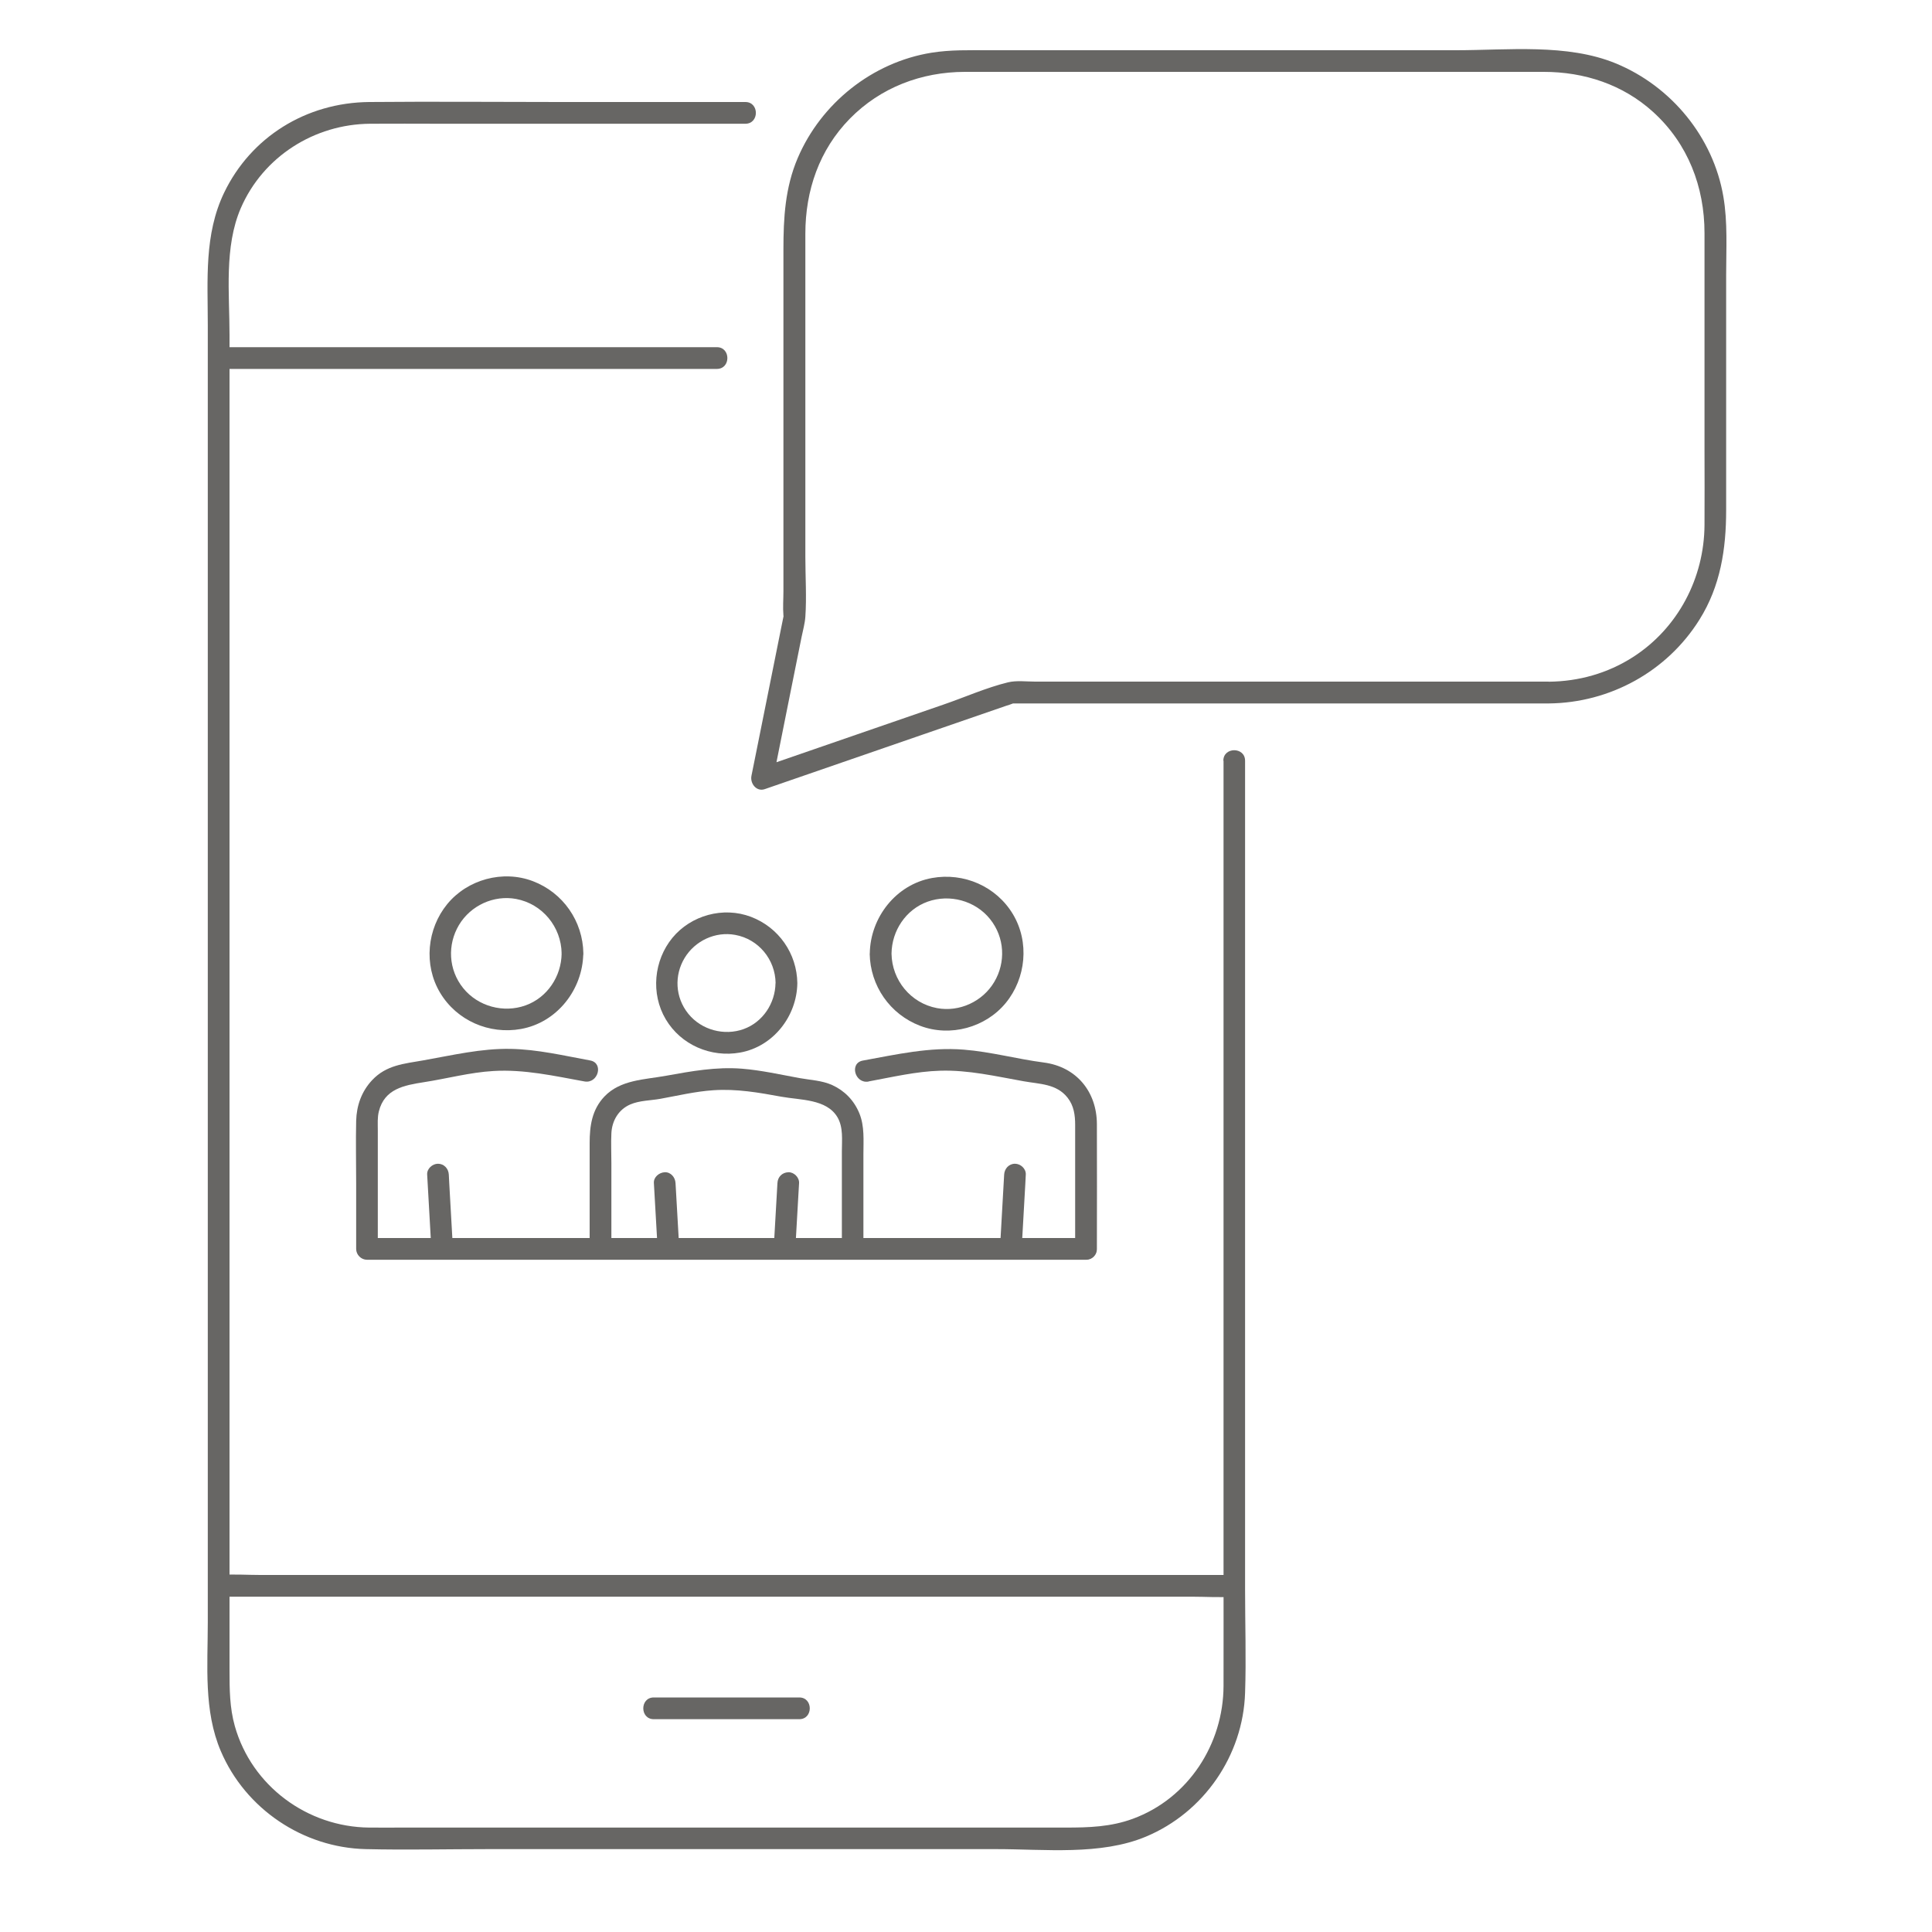
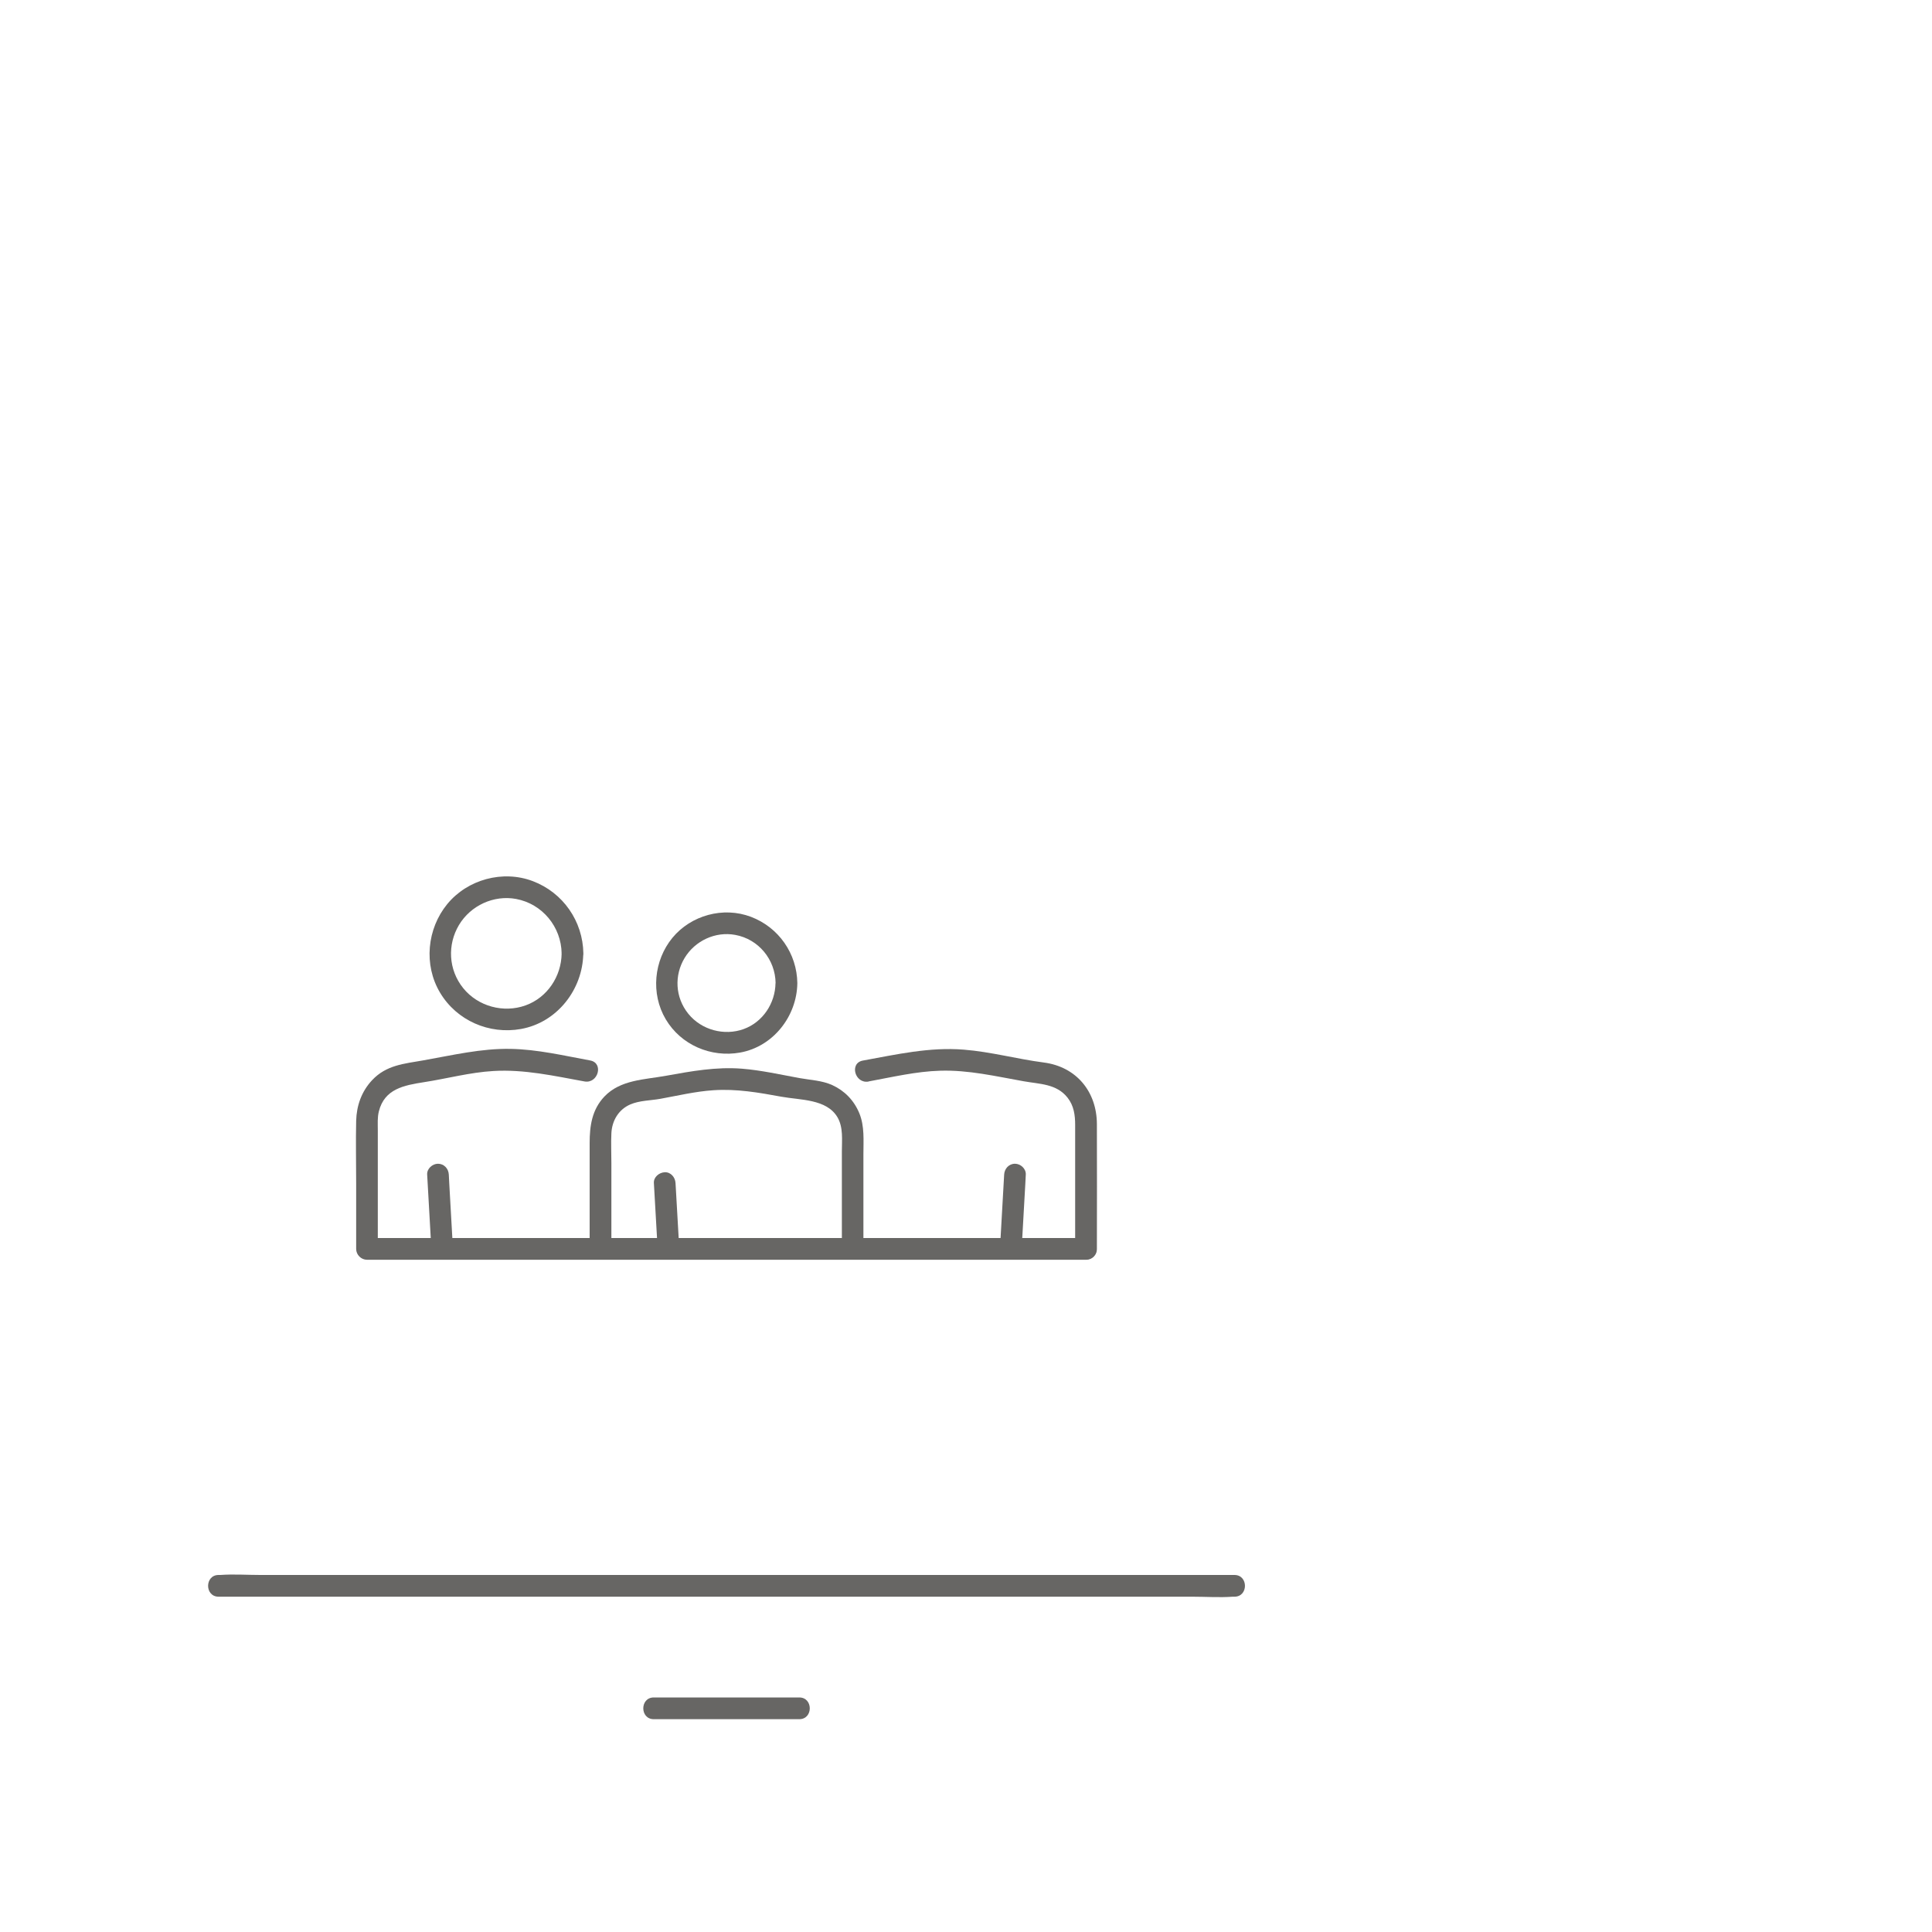
<svg xmlns="http://www.w3.org/2000/svg" id="_レイヤー_2" data-name="レイヤー 2" viewBox="0 0 200 200">
  <defs>
    <style>
      .cls-1 {
        fill: #676664;
      }

      .cls-1, .cls-2 {
        stroke-width: 0px;
      }

      .cls-2 {
        fill: none;
      }
    </style>
  </defs>
  <g id="_縦横サイズ" data-name="縦横サイズ">
    <g>
      <g>
-         <path class="cls-1" d="M160.34,70.56h-53.19c-.9,0-1.93-.14-2.82.08-2.25.55-4.48,1.55-6.67,2.3-6.35,2.19-12.71,4.39-19.06,6.58l1.38,1.38c.61-3.06,1.23-6.13,1.84-9.19l1.16-5.77c.14-.69.34-1.39.39-2.09.14-2.04,0-4.14,0-6.19V24.19c0-4.47,1.44-8.68,4.61-11.91s7.41-4.83,11.89-4.84c5.47,0,10.93,0,16.4,0h43.54c4.19,0,8.2,1.31,11.33,4.16,3.59,3.26,5.31,7.74,5.31,12.53v22.42c0,2.6.02,5.19,0,7.79-.03,5.5-2.75,10.7-7.42,13.69-2.61,1.67-5.6,2.51-8.7,2.54-1.45.01-1.45,2.26,0,2.25,6.32-.06,12.24-3.3,15.6-8.68,2.18-3.48,2.76-7.32,2.76-11.33v-24.32c0-2.7.17-5.48-.29-8.15-1.05-6.15-5.4-11.42-11.14-13.78-5.03-2.07-11.2-1.36-16.54-1.36h-26.28c-7.37,0-14.73,0-22.1,0-1.98,0-3.96-.06-5.93.26-6.11.99-11.41,5.23-13.83,10.9-1.31,3.07-1.48,6.21-1.48,9.47v35.38c0,.82-.07,1.68,0,2.5.04.48.07-.23.02.04-.09.46-.18.92-.28,1.38-.82,4.08-1.64,8.17-2.46,12.25-.2.98-.39,1.95-.59,2.93-.16.78.51,1.68,1.38,1.38,5.47-1.89,10.95-3.78,16.42-5.67,2.85-.98,5.7-1.97,8.55-2.95.24-.08.5-.15.73-.25.34-.16-.33,0-.09,0,.43,0,.85,0,1.28,0h54.26c1.45,0,1.45-2.25,0-2.25Z" />
        <g>
          <path class="cls-1" d="M22.64,165.29h100.83c1.37,0,2.77.1,4.14,0,.06,0,.12,0,.18,0,1.45,0,1.45-2.25,0-2.25H26.95c-1.37,0-2.77-.1-4.14,0-.06,0-.12,0-.18,0-1.45,0-1.45,2.25,0,2.25h0Z" />
          <path class="cls-1" d="M67.68,177.97h15.06c1.45,0,1.45-2.25,0-2.25h-15.06c-1.45,0-1.45,2.25,0,2.25h0Z" />
-           <path class="cls-1" d="M74.21,35.94H22.63c-1.45,0-1.45,2.25,0,2.25h51.58c1.45,0,1.45-2.25,0-2.25h0Z" />
-           <path class="cls-1" d="M126.66,78.76v82.62c0,4.38.01,8.76,0,13.14-.02,6.03-3.64,11.65-9.39,13.76-2.28.84-4.56.91-6.93.91H41.79c-1.19,0-2.38.01-3.57,0-6.4-.06-12.16-4.3-13.91-10.5-.54-1.91-.55-3.83-.55-5.79V34.67c0-4.29-.57-9.1,1.17-13.13,2.31-5.33,7.62-8.69,13.39-8.73,2.38-.02,4.76,0,7.14,0,8.72,0,17.44,0,26.17,0h5.53c1.45,0,1.45-2.25,0-2.25-6.41,0-12.82,0-19.22,0s-13.14-.06-19.71,0-12.27,3.65-15.03,9.39c-2.08,4.33-1.69,9.03-1.69,13.68v134.34c0,4.45-.44,9.12,1.35,13.31,2.55,5.98,8.51,9.99,15,10.14,4.22.1,8.45,0,12.67,0,8.97,0,17.95,0,26.92,0s17.13,0,25.7,0c4.98,0,10.78.67,15.47-1.29,5.99-2.5,10.06-8.39,10.27-14.88.12-3.56,0-7.14,0-10.7v-85.8c0-1.45-2.25-1.45-2.25,0h0Z" />
        </g>
      </g>
      <g>
        <g>
          <path class="cls-1" d="M67.69,122.47c.11,1.98.23,3.97.34,5.95.02.29.03.57.05.86.03.59.49,1.15,1.12,1.12.58-.03,1.16-.5,1.12-1.12-.11-1.98-.23-3.97-.34-5.95-.02-.29-.03-.57-.05-.86-.03-.59-.49-1.15-1.12-1.12-.58.03-1.16.5-1.12,1.12h0Z" />
-           <path class="cls-1" d="M80.48,122.47c-.11,1.98-.23,3.97-.34,5.95l-.05.86c-.03.59.54,1.15,1.12,1.12.64-.03,1.09-.49,1.12-1.12.11-1.98.23-3.97.34-5.95l.05-.86c.03-.59-.54-1.15-1.12-1.12-.64.03-1.09.49-1.12,1.12h0Z" />
          <path class="cls-1" d="M89.38,129.27v-9.78c0-1.42.13-2.9-.42-4.24s-1.53-2.34-2.8-2.92c-1.08-.49-2.26-.52-3.41-.73-1.97-.36-3.95-.81-5.95-.97-2.67-.21-5.23.26-7.84.73-2.23.41-4.72.4-6.39,2.15-1.3,1.37-1.53,3.05-1.53,4.84v10.9c0,1.45,2.25,1.45,2.25,0v-8.84c0-1.03-.05-2.07,0-3.09.06-1.29.73-2.46,1.96-2.99.95-.41,2.08-.4,3.1-.58,1.82-.33,3.66-.77,5.51-.89,2.4-.16,4.68.24,7.02.67,1.96.36,4.68.22,5.81,2.12.62,1.05.46,2.36.46,3.53v10.06c0,1.45,2.25,1.45,2.25,0h0Z" />
          <path class="cls-1" d="M80.28,101.77c-.03,2.09-1.31,4.04-3.3,4.76s-4.36.11-5.73-1.59-1.46-3.98-.38-5.77,3.19-2.77,5.24-2.39c2.42.44,4.15,2.55,4.18,5,.02,1.45,2.27,1.45,2.25,0-.04-3.07-1.93-5.78-4.8-6.87s-6.21-.16-8.13,2.17-2.27,5.78-.69,8.44,4.68,3.98,7.7,3.44c3.43-.62,5.87-3.76,5.92-7.18.02-1.45-2.23-1.45-2.25,0Z" />
        </g>
        <g>
          <path class="cls-1" d="M44.22,121.59c.13,2.24.25,4.48.38,6.72l.05.97c.03.61.49,1.12,1.12,1.12.58,0,1.16-.52,1.12-1.12-.13-2.24-.25-4.48-.38-6.72l-.05-.97c-.03-.61-.49-1.12-1.12-1.12-.58,0-1.16.52-1.12,1.12h0Z" />
          <path class="cls-1" d="M61.1,109.78c-2.72-.5-5.46-1.15-8.23-1.2-3.07-.06-6.05.66-9.06,1.19-1.99.35-3.82.48-5.29,2.05-1.09,1.16-1.61,2.63-1.65,4.21-.05,2.15,0,4.31,0,6.46v6.8c0,.61.52,1.12,1.12,1.12h25.29c13.33,0,26.65,0,39.98,0,3.05,0,6.11,0,9.16,0,1.45,0,1.45-2.25,0-2.25h-25.29c-13.33,0-26.65,0-39.98,0-3.05,0-6.11,0-9.16,0l1.12,1.12v-12.29c0-.64-.05-1.32.11-1.94.58-2.33,2.6-2.7,4.65-3.02,2.4-.37,4.78-1.02,7.21-1.16,3.2-.19,6.29.51,9.42,1.08,1.42.26,2.02-1.91.6-2.17h0Z" />
          <path class="cls-1" d="M58.14,98.71c-.03,2.36-1.48,4.56-3.74,5.37s-4.91.12-6.45-1.79-1.65-4.5-.44-6.53,3.61-3.13,5.92-2.7c2.72.51,4.67,2.89,4.71,5.64.02,1.45,2.27,1.45,2.25,0-.05-3.34-2.1-6.29-5.22-7.48s-6.78-.18-8.87,2.37-2.47,6.29-.74,9.18,5.09,4.34,8.37,3.75c3.74-.67,6.4-4.09,6.45-7.82.02-1.45-2.23-1.45-2.25,0Z" />
        </g>
        <g>
          <path class="cls-1" d="M103.95,121.59c-.13,2.24-.25,4.48-.38,6.72l-.05.97c-.03.61.54,1.12,1.12,1.12.64,0,1.09-.52,1.12-1.12.13-2.24.25-4.48.38-6.72l.05-.97c.03-.61-.54-1.12-1.12-1.12-.64,0-1.09.52-1.12,1.12h0Z" />
          <path class="cls-1" d="M89.92,111.95c2.45-.45,4.92-1.04,7.41-1.11,2.93-.09,5.76.58,8.63,1.09,1.66.3,3.42.25,4.56,1.71.65.83.78,1.8.78,2.82v12.82c0,1.45,2.25,1.45,2.25,0,0-4.3.02-8.61,0-12.91-.01-3.36-2.12-5.94-5.5-6.38-2.77-.36-5.48-1.11-8.27-1.33-3.55-.29-7,.5-10.46,1.13-1.42.26-.82,2.43.6,2.17h0Z" />
-           <path class="cls-1" d="M90.03,98.71c.05,3.34,2.1,6.29,5.22,7.48s6.78.18,8.87-2.37,2.47-6.29.74-9.18-5.09-4.34-8.37-3.75c-3.74.67-6.4,4.09-6.45,7.82-.02,1.45,2.23,1.45,2.25,0,.03-2.36,1.48-4.56,3.74-5.37s4.91-.12,6.45,1.79,1.65,4.5.44,6.53-3.61,3.13-5.92,2.7c-2.72-.51-4.67-2.89-4.71-5.64-.02-1.45-2.27-1.45-2.25,0Z" />
        </g>
      </g>
      <rect class="cls-2" width="200" height="200" />
    </g>
  </g>
</svg>